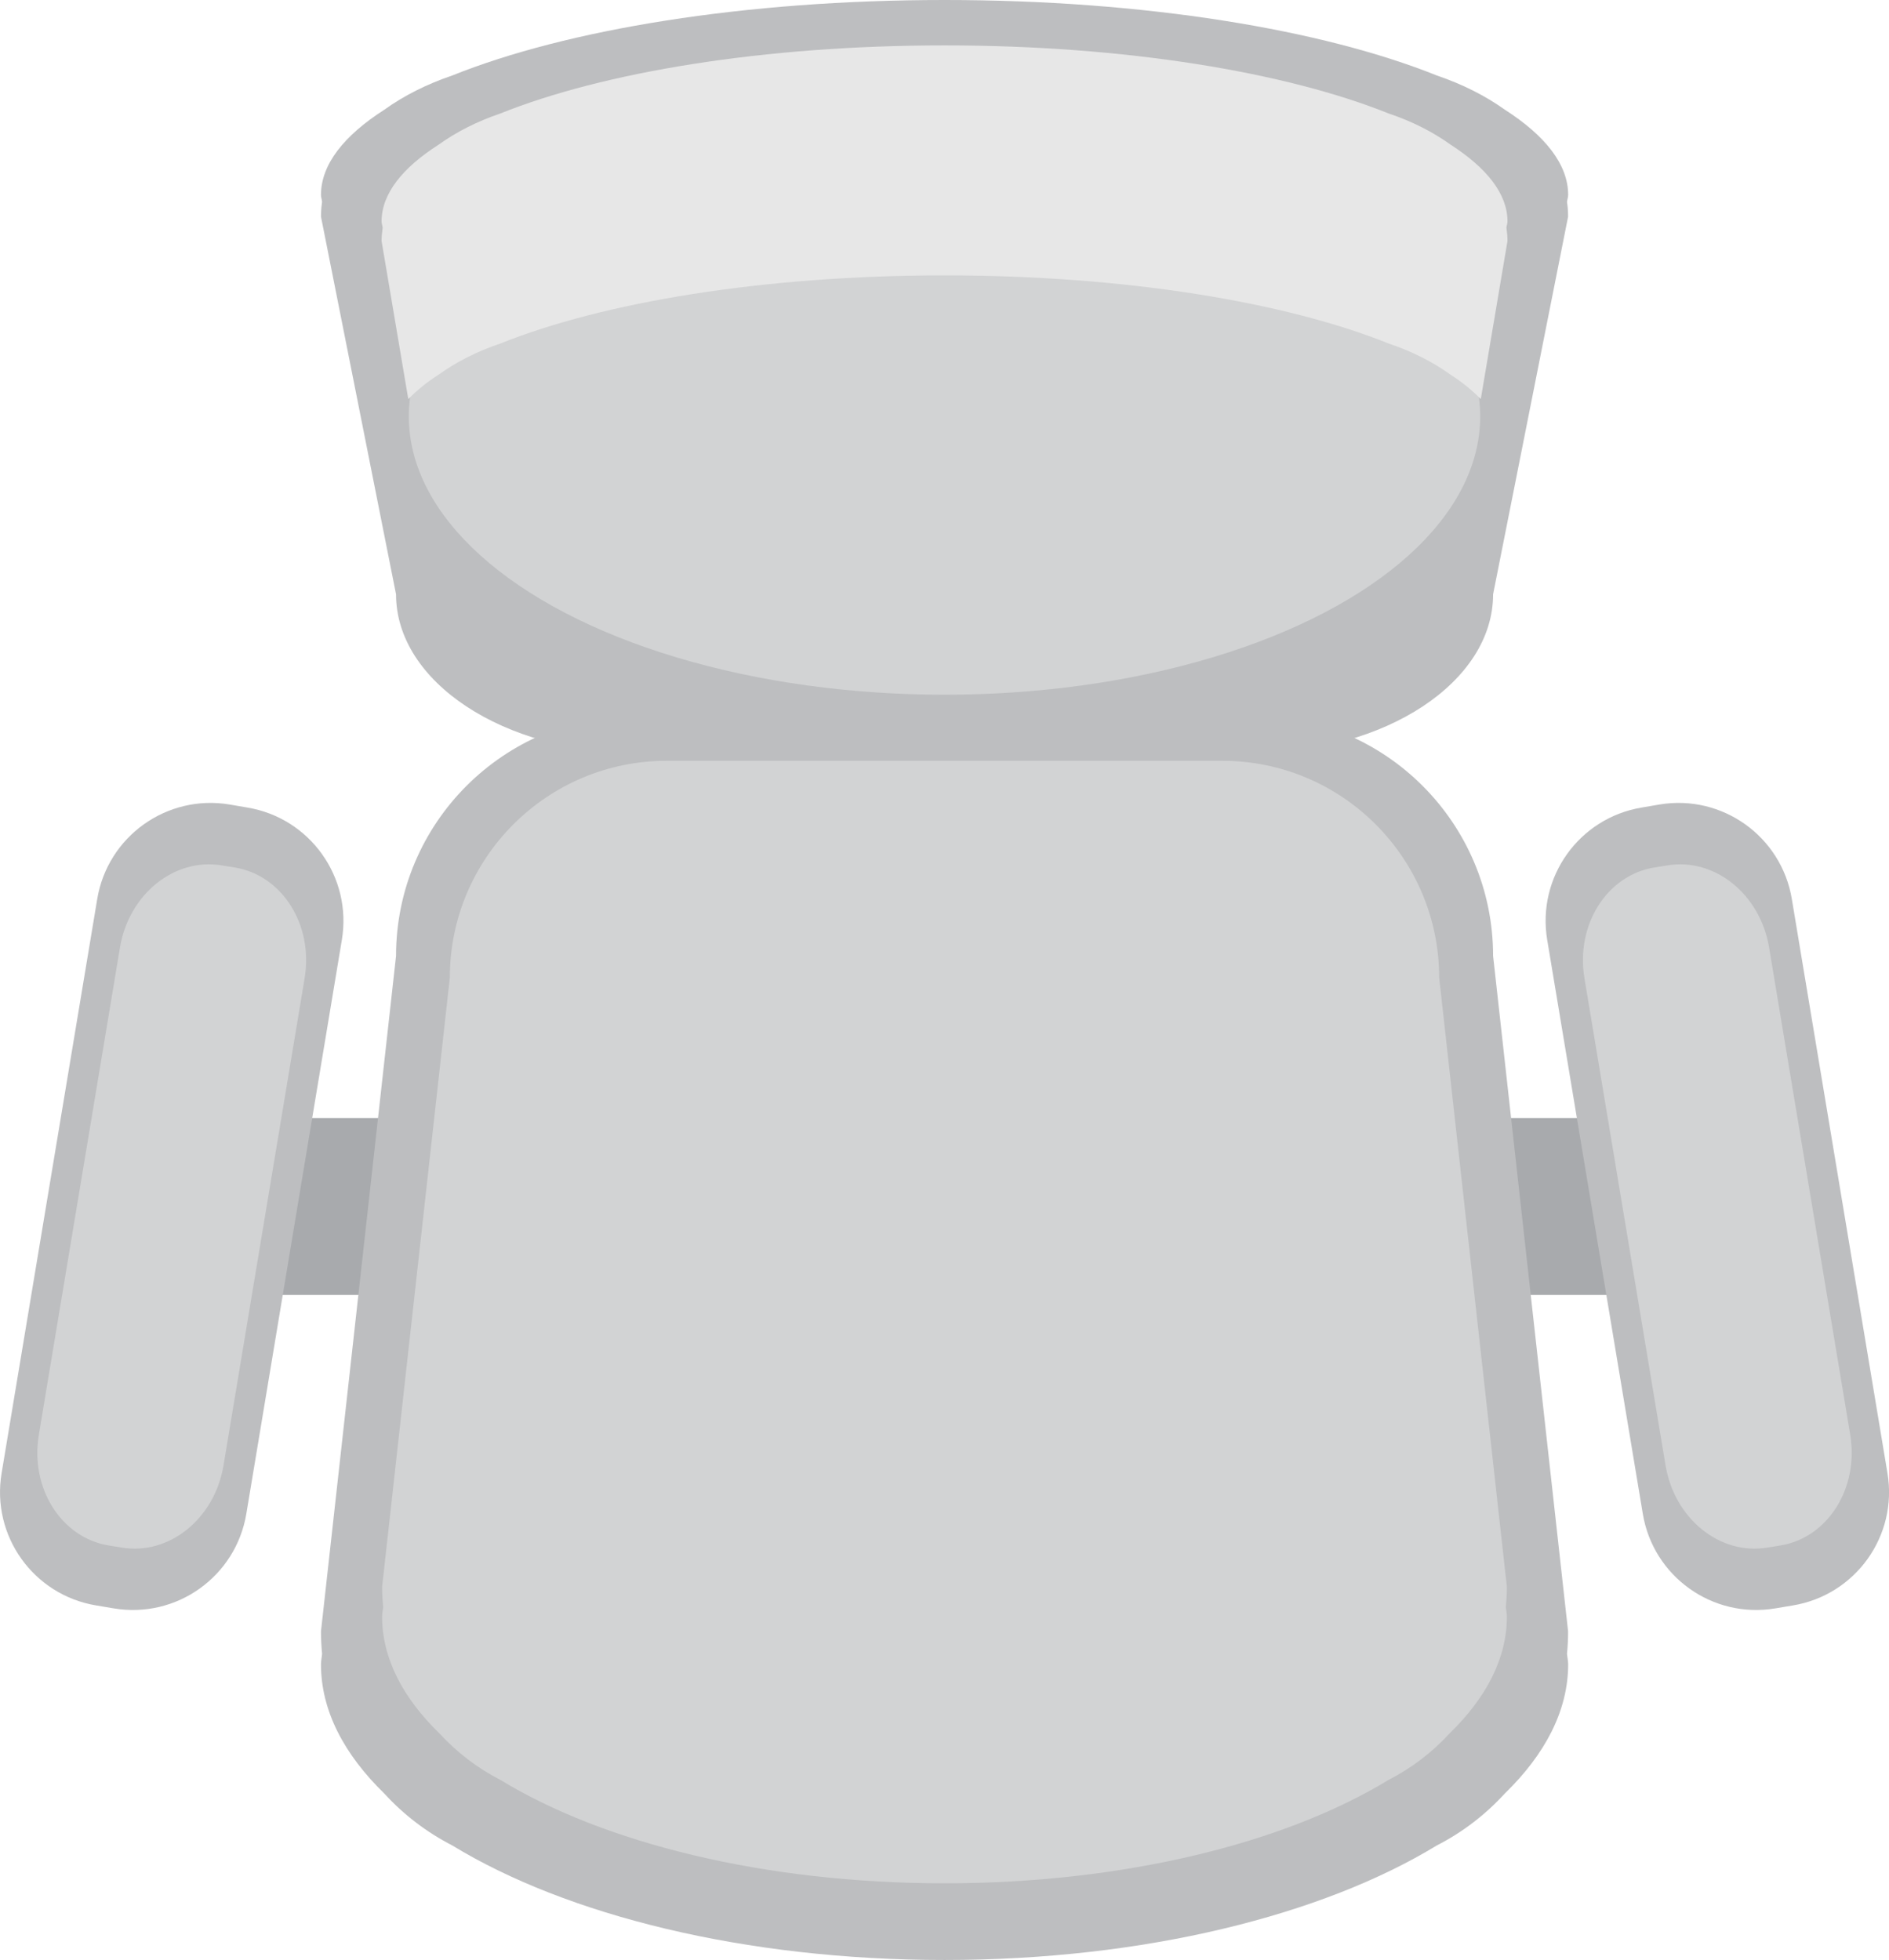
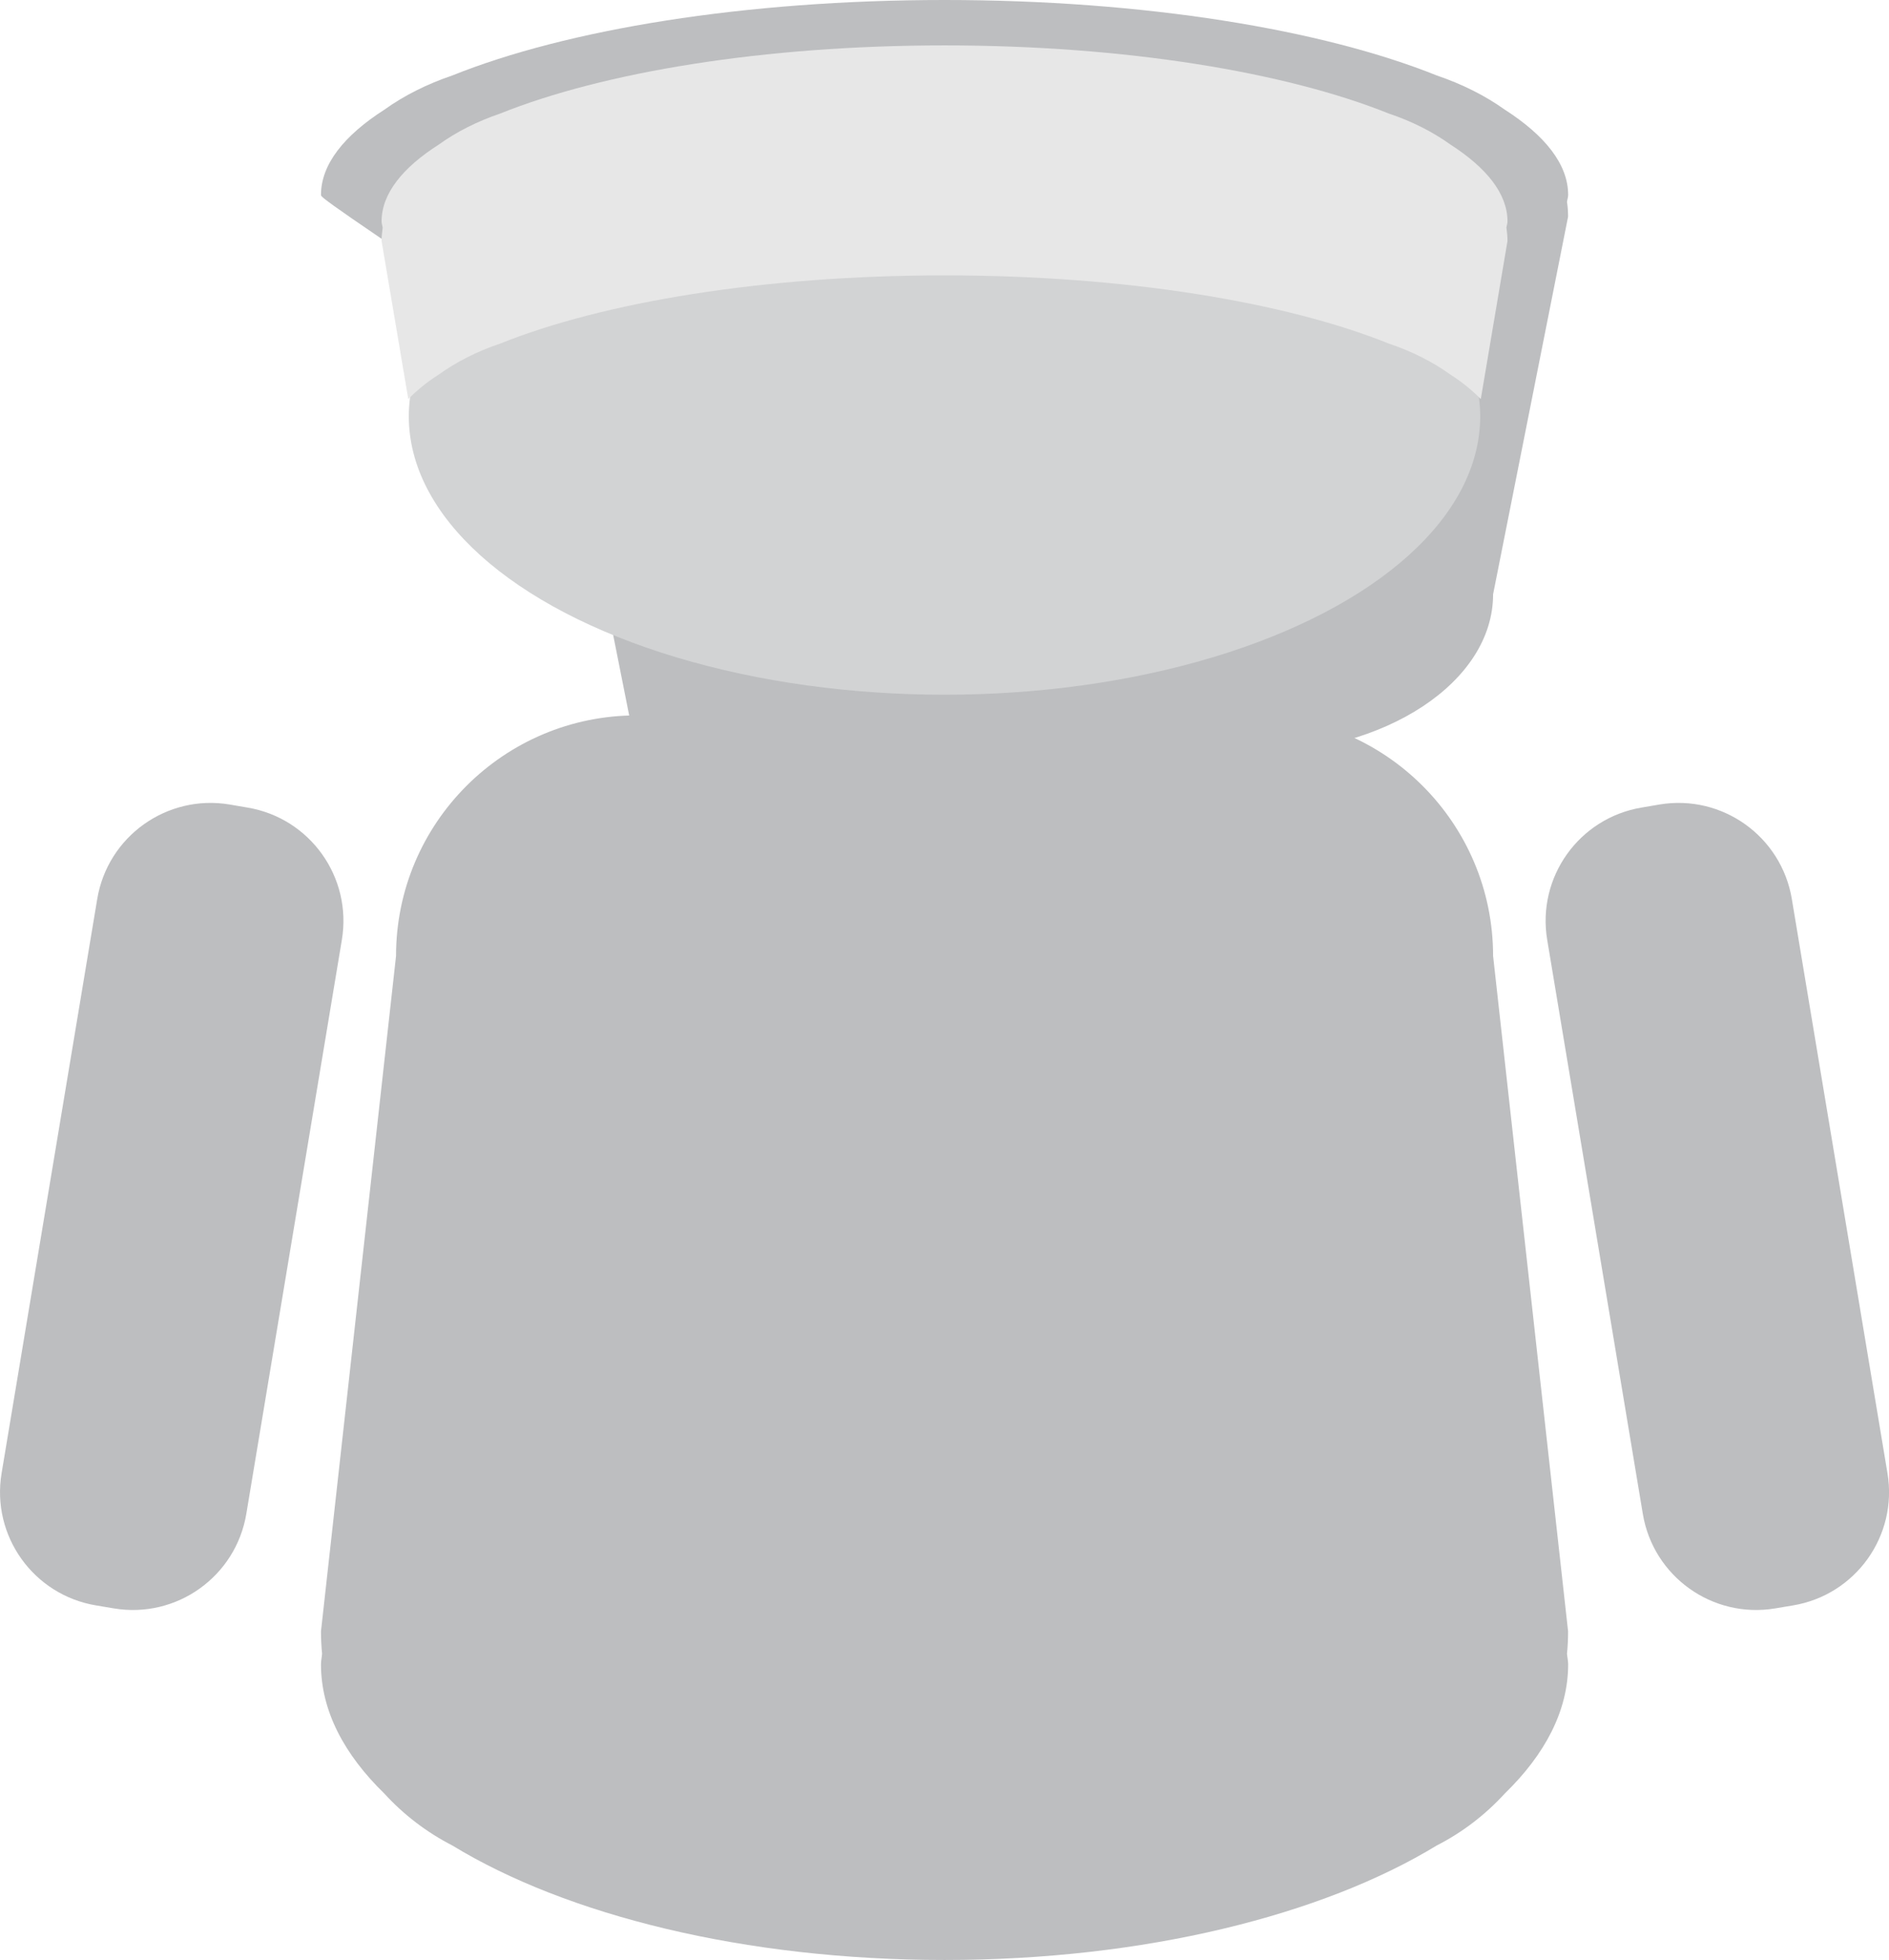
<svg xmlns="http://www.w3.org/2000/svg" version="1.1" id="Layer_1" x="0px" y="0px" width="27.96px" height="29.011px" viewBox="0 0 27.96 29.011" enable-background="new 0 0 27.96 29.011" xml:space="preserve">
  <g>
-     <rect x="3.132" y="16.549" fill="#A8AAAD" width="21.697" height="2.618" />
    <path fill="#BDBEC0" d="M23.21,24.146l-1.11-9.997c0-1.965-1.595-3.56-3.561-3.56H9.423c-1.967,0-3.561,1.595-3.561,3.56   l-1.111,9.997c0,0.111,0.006,0.223,0.016,0.331c-0.003,0.054-0.016,0.105-0.016,0.158c0,0.688,0.344,1.335,0.939,1.914   c0.285,0.312,0.625,0.572,1.005,0.767c1.688,1.03,4.32,1.695,7.285,1.695c2.965,0,5.596-0.665,7.286-1.695   c0.38-0.194,0.72-0.455,1.007-0.769c0.595-0.578,0.938-1.226,0.938-1.912c0-0.053-0.013-0.104-0.017-0.158   C23.205,24.368,23.21,24.257,23.21,24.146z" />
-     <path fill="#D2D3D4" d="M22.304,23.488l-1.002-9.016c0-1.773-1.438-3.211-3.211-3.211H9.869c-1.772,0-3.211,1.438-3.211,3.211   l-1.002,9.016c0,0.101,0.006,0.2,0.015,0.299c-0.004,0.048-0.015,0.095-0.015,0.142c0,0.62,0.31,1.205,0.847,1.727   c0.258,0.281,0.564,0.516,0.906,0.691c1.523,0.929,3.896,1.529,6.571,1.529c2.673,0,5.046-0.6,6.57-1.529   c0.344-0.176,0.65-0.41,0.908-0.692c0.536-0.521,0.846-1.105,0.846-1.726c0-0.047-0.011-0.094-0.015-0.142   C22.298,23.688,22.304,23.589,22.304,23.488z" />
-     <path fill="#BDBEC0" d="M23.21,3.207l-1.11,5.59c0,1.297-1.595,2.348-3.561,2.348H9.423c-1.967,0-3.561-1.051-3.561-2.348   l-1.111-5.59c0-0.074,0.006-0.146,0.016-0.219C4.764,2.953,4.751,2.92,4.751,2.885c0-0.453,0.344-0.881,0.939-1.262   c0.285-0.205,0.625-0.377,1.005-0.506C8.384,0.438,11.016,0,13.98,0c2.965,0,5.596,0.438,7.286,1.117   c0.38,0.129,0.72,0.301,1.007,0.506c0.595,0.382,0.938,0.809,0.938,1.262c0,0.035-0.013,0.068-0.017,0.104   C23.205,3.061,23.21,3.133,23.21,3.207z" />
+     <path fill="#BDBEC0" d="M23.21,3.207l-1.11,5.59c0,1.297-1.595,2.348-3.561,2.348H9.423l-1.111-5.59c0-0.074,0.006-0.146,0.016-0.219C4.764,2.953,4.751,2.92,4.751,2.885c0-0.453,0.344-0.881,0.939-1.262   c0.285-0.205,0.625-0.377,1.005-0.506C8.384,0.438,11.016,0,13.98,0c2.965,0,5.596,0.438,7.286,1.117   c0.38,0.129,0.72,0.301,1.007,0.506c0.595,0.382,0.938,0.809,0.938,1.262c0,0.035-0.013,0.068-0.017,0.104   C23.205,3.061,23.21,3.133,23.21,3.207z" />
    <ellipse fill="#D2D3D4" cx="13.98" cy="6.163" rx="7.929" ry="4.12" />
    <path fill="#E7E7E7" d="M22.313,3.277c0-0.409-0.31-0.794-0.847-1.139c-0.259-0.186-0.565-0.342-0.909-0.457   c-1.524-0.613-3.9-1.009-6.576-1.009c-2.677,0-5.052,0.396-6.578,1.009C7.061,1.797,6.755,1.953,6.496,2.139   C5.958,2.482,5.648,2.868,5.648,3.277c0,0.031,0.012,0.062,0.016,0.094C5.655,3.437,5.648,3.502,5.648,3.568l0.395,2.338   c0.126-0.125,0.271-0.248,0.453-0.363c0.259-0.186,0.564-0.342,0.907-0.457c1.525-0.613,3.9-1.01,6.578-1.01   c2.676,0,5.052,0.396,6.576,1.01c0.344,0.115,0.65,0.271,0.909,0.457c0.182,0.116,0.326,0.238,0.452,0.363l0.395-2.338   c0-0.066-0.006-0.132-0.016-0.197C22.301,3.34,22.313,3.309,22.313,3.277z" />
    <g>
      <g>
        <path fill="#BDBEC0" d="M3.646,22.407c-0.155,0.928-1.032,1.555-1.96,1.4l-0.263-0.044c-0.928-0.154-1.555-1.031-1.399-1.959     l1.415-8.496c0.154-0.928,1.031-1.555,1.959-1.4l0.263,0.045c0.927,0.154,1.554,1.031,1.399,1.959L3.646,22.407z" />
-         <path fill="#D2D3D4" d="M3.308,21.692c-0.131,0.788-0.805,1.332-1.505,1.215l-0.198-0.032c-0.7-0.117-1.162-0.85-1.03-1.638     l1.201-7.214c0.132-0.787,0.805-1.33,1.505-1.214l0.198,0.032c0.7,0.117,1.161,0.85,1.03,1.637L3.308,21.692z" />
      </g>
      <g>
        <path fill="#BDBEC0" d="M24.316,22.407c0.154,0.928,1.031,1.555,1.959,1.4l0.263-0.044c0.928-0.154,1.555-1.031,1.399-1.959     l-1.415-8.496c-0.154-0.928-1.031-1.555-1.959-1.4L24.3,11.953c-0.928,0.154-1.554,1.031-1.399,1.959L24.316,22.407z" />
-         <path fill="#D2D3D4" d="M24.653,21.692c0.132,0.788,0.805,1.332,1.505,1.215l0.199-0.032c0.699-0.117,1.16-0.85,1.029-1.638     l-1.201-7.214c-0.131-0.787-0.805-1.33-1.505-1.214l-0.198,0.032c-0.7,0.117-1.161,0.85-1.03,1.637L24.653,21.692z" />
      </g>
    </g>
  </g>
</svg>